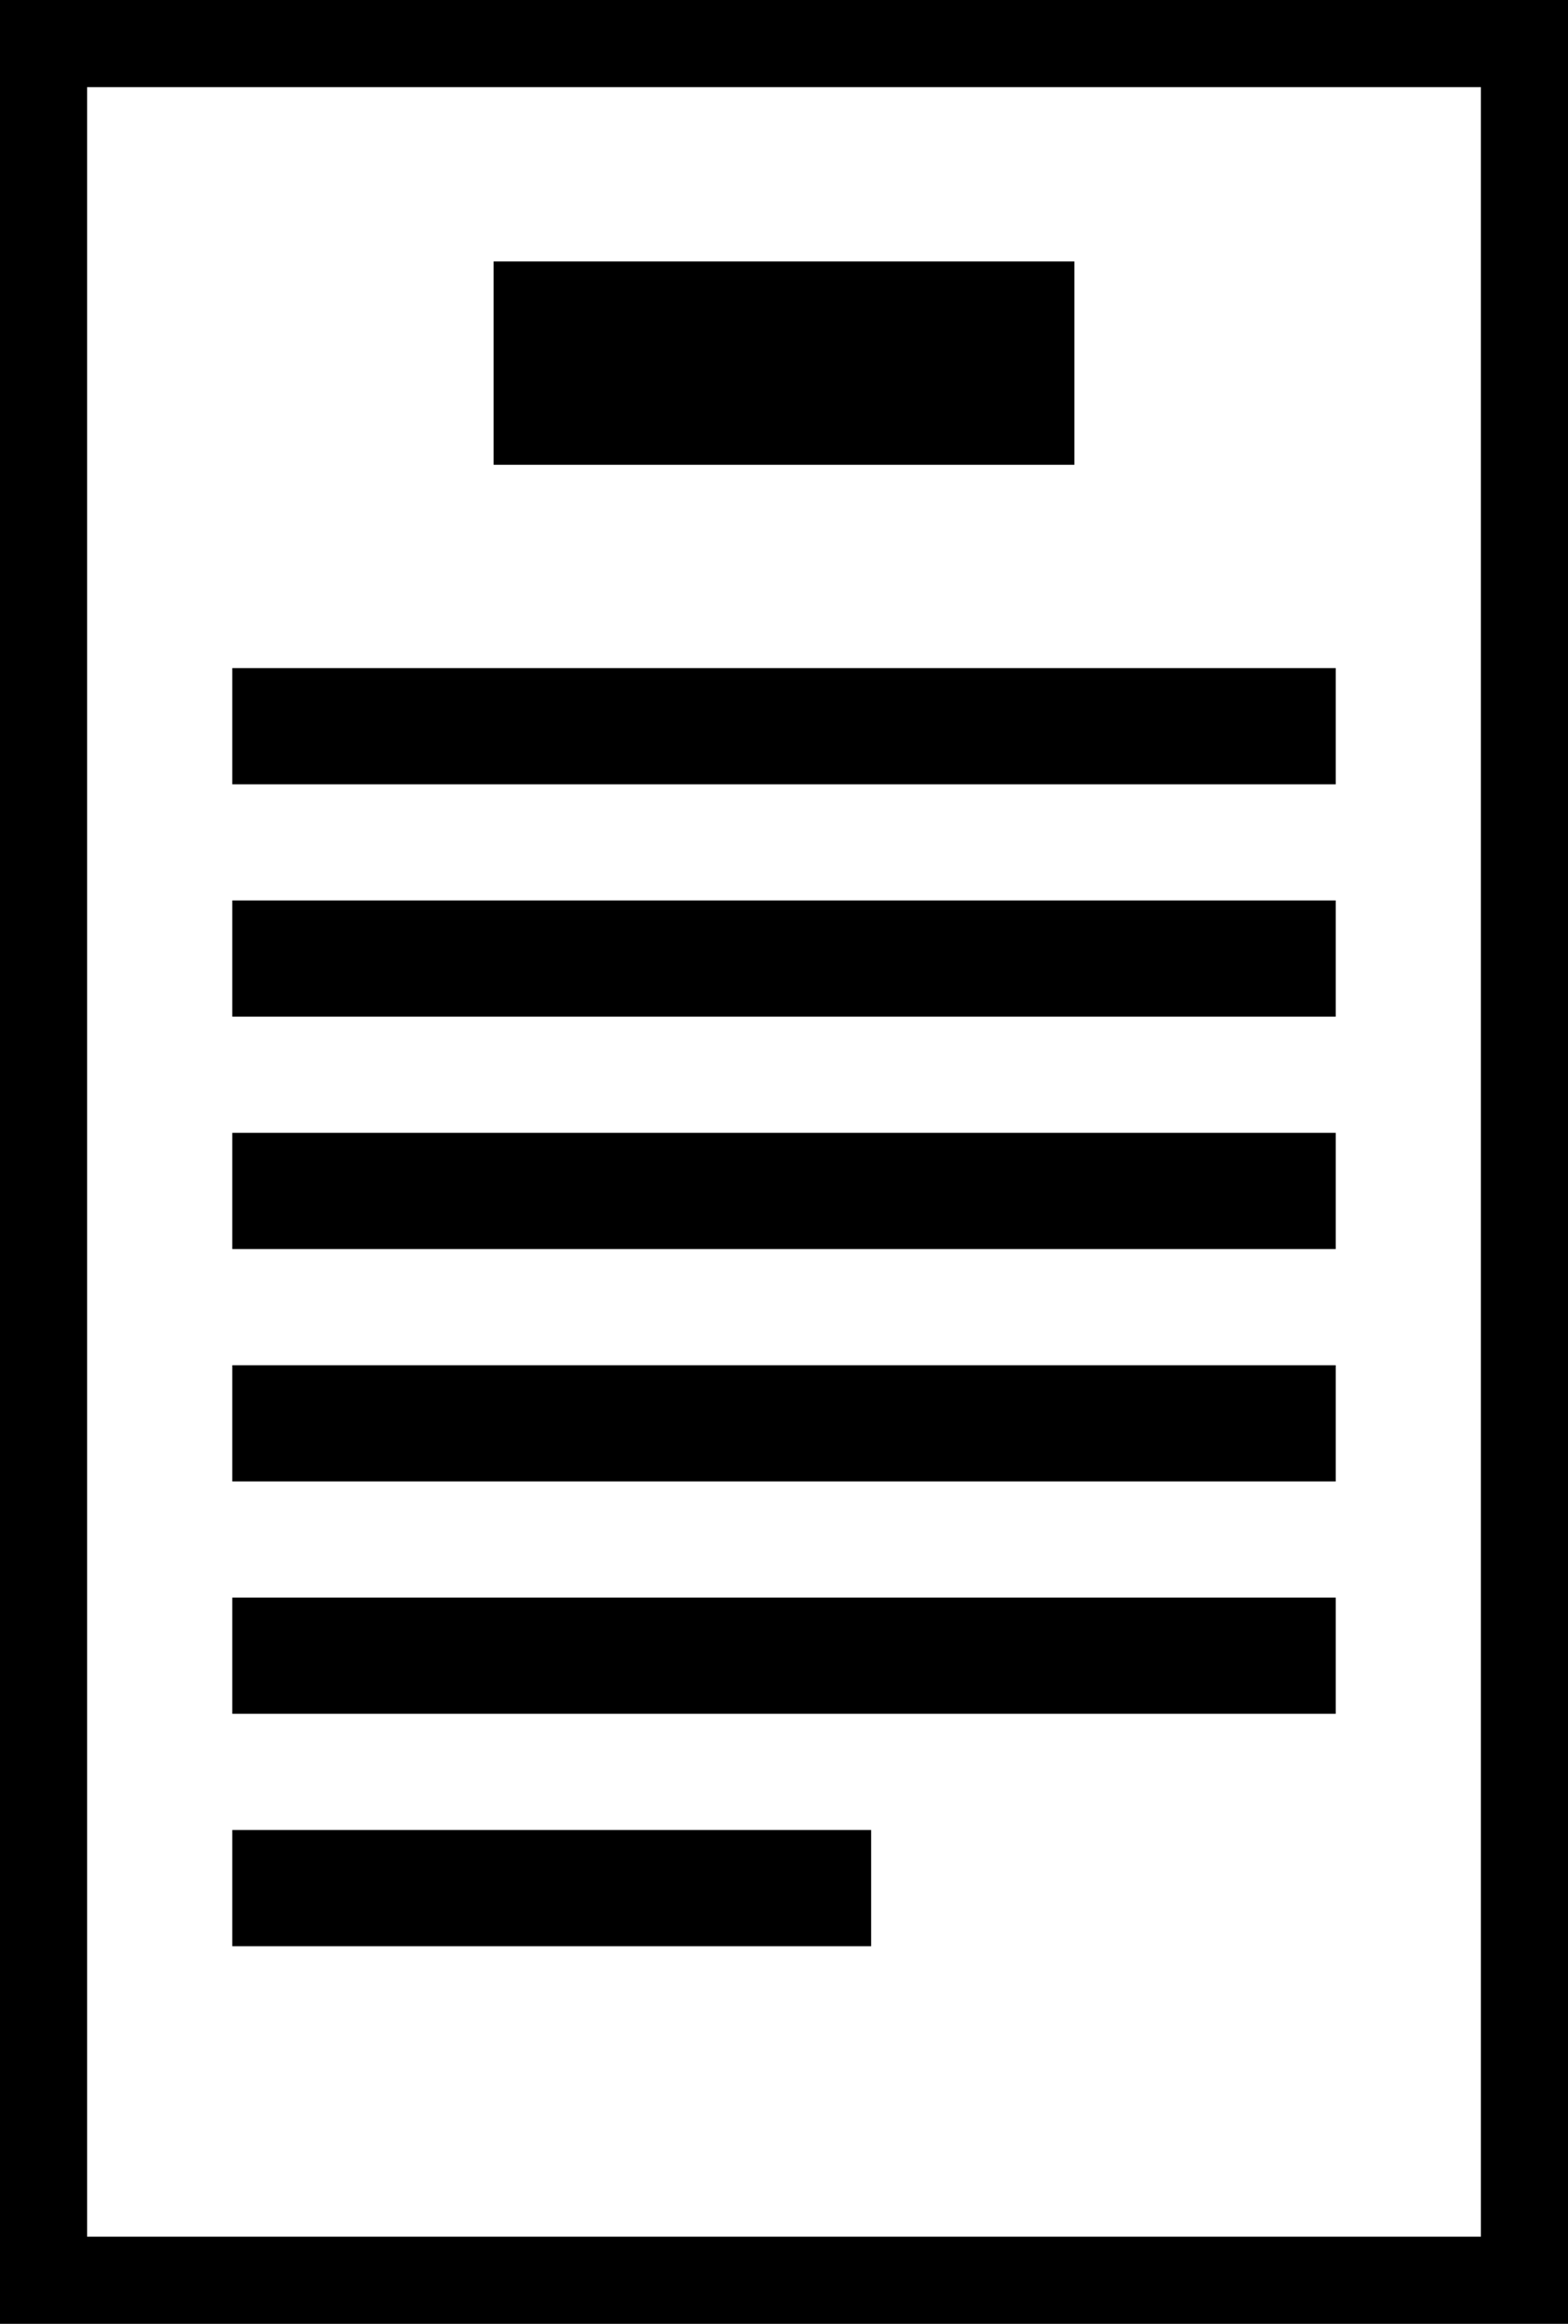
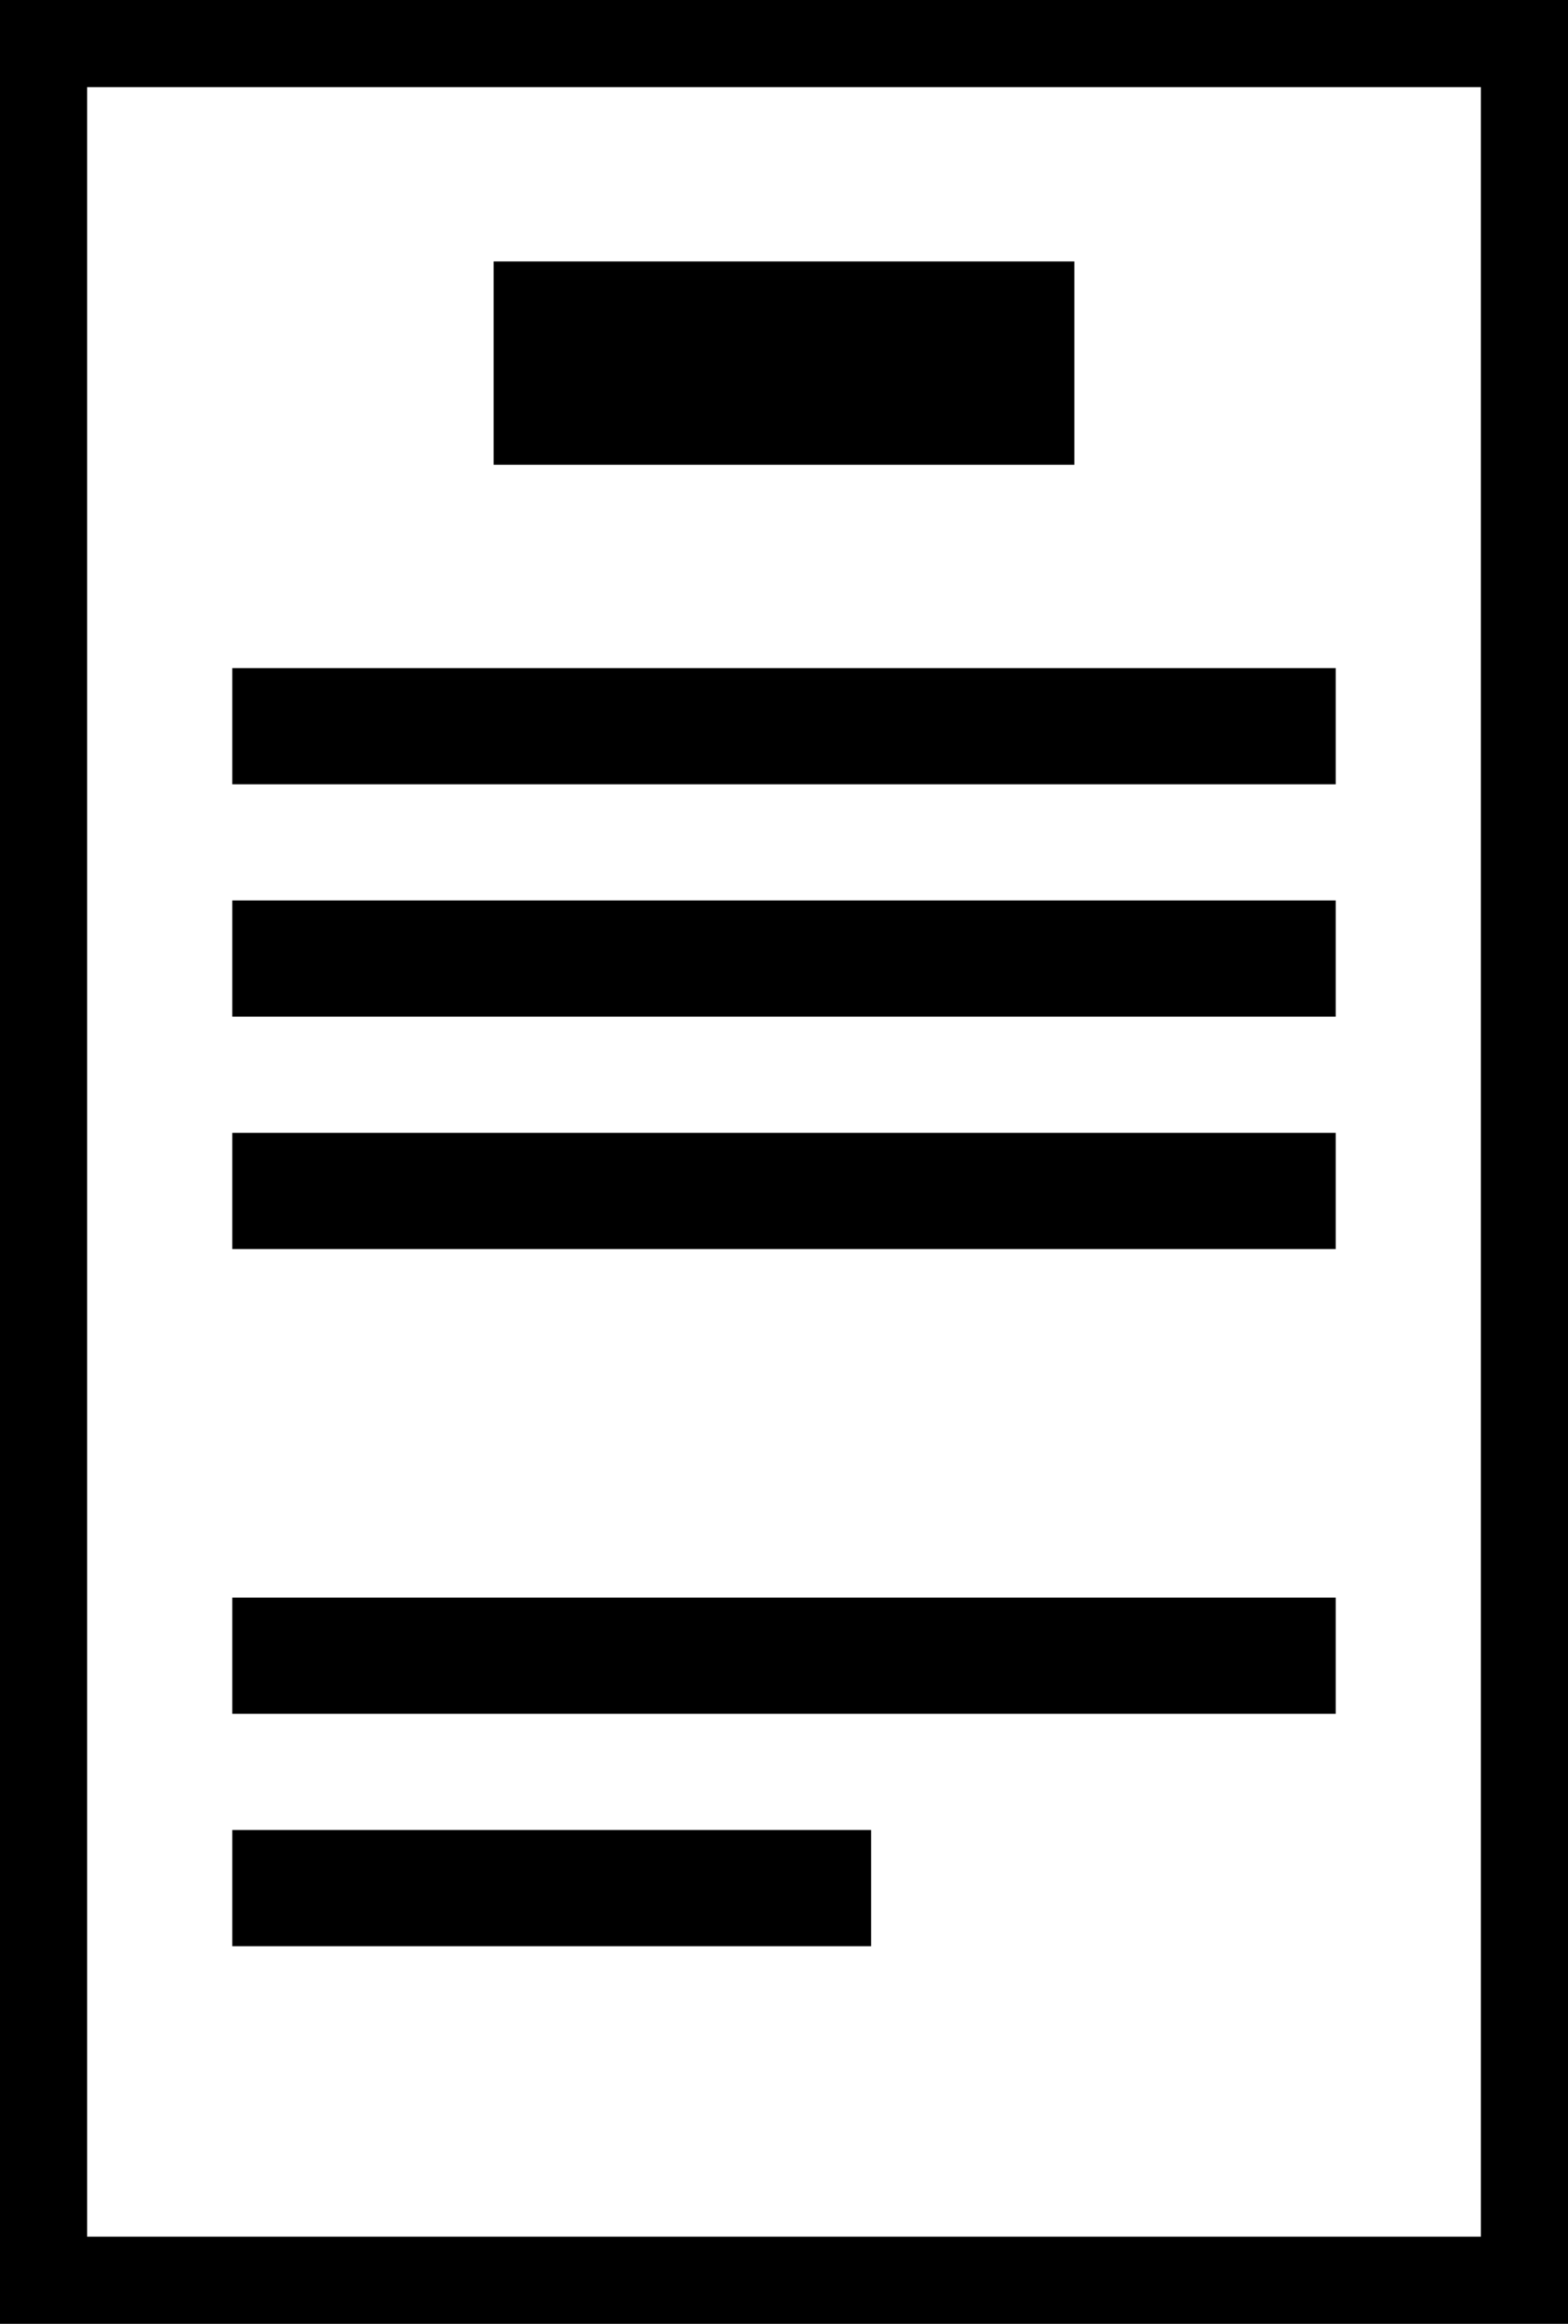
<svg xmlns="http://www.w3.org/2000/svg" viewBox="0 0 54 80">
  <g id="Ebene_2" data-name="Ebene 2">
    <g id="plattform_icons" data-name="plattform icons">
      <g id="dokumente_icon_01" data-name="dokumente icon 01">
        <path d="M0,0V80H54V0ZM51,77H3V3H51Z" />
        <rect x="17" y="9" width="20" height="7" />
        <rect x="8" y="23" width="38" height="4" />
        <rect x="8" y="31" width="38" height="4" />
        <rect x="8" y="39" width="38" height="4" />
-         <rect x="8" y="47" width="38" height="4" />
        <rect x="8" y="55" width="38" height="4" />
        <rect x="8" y="63" width="22" height="4" />
      </g>
    </g>
  </g>
</svg>